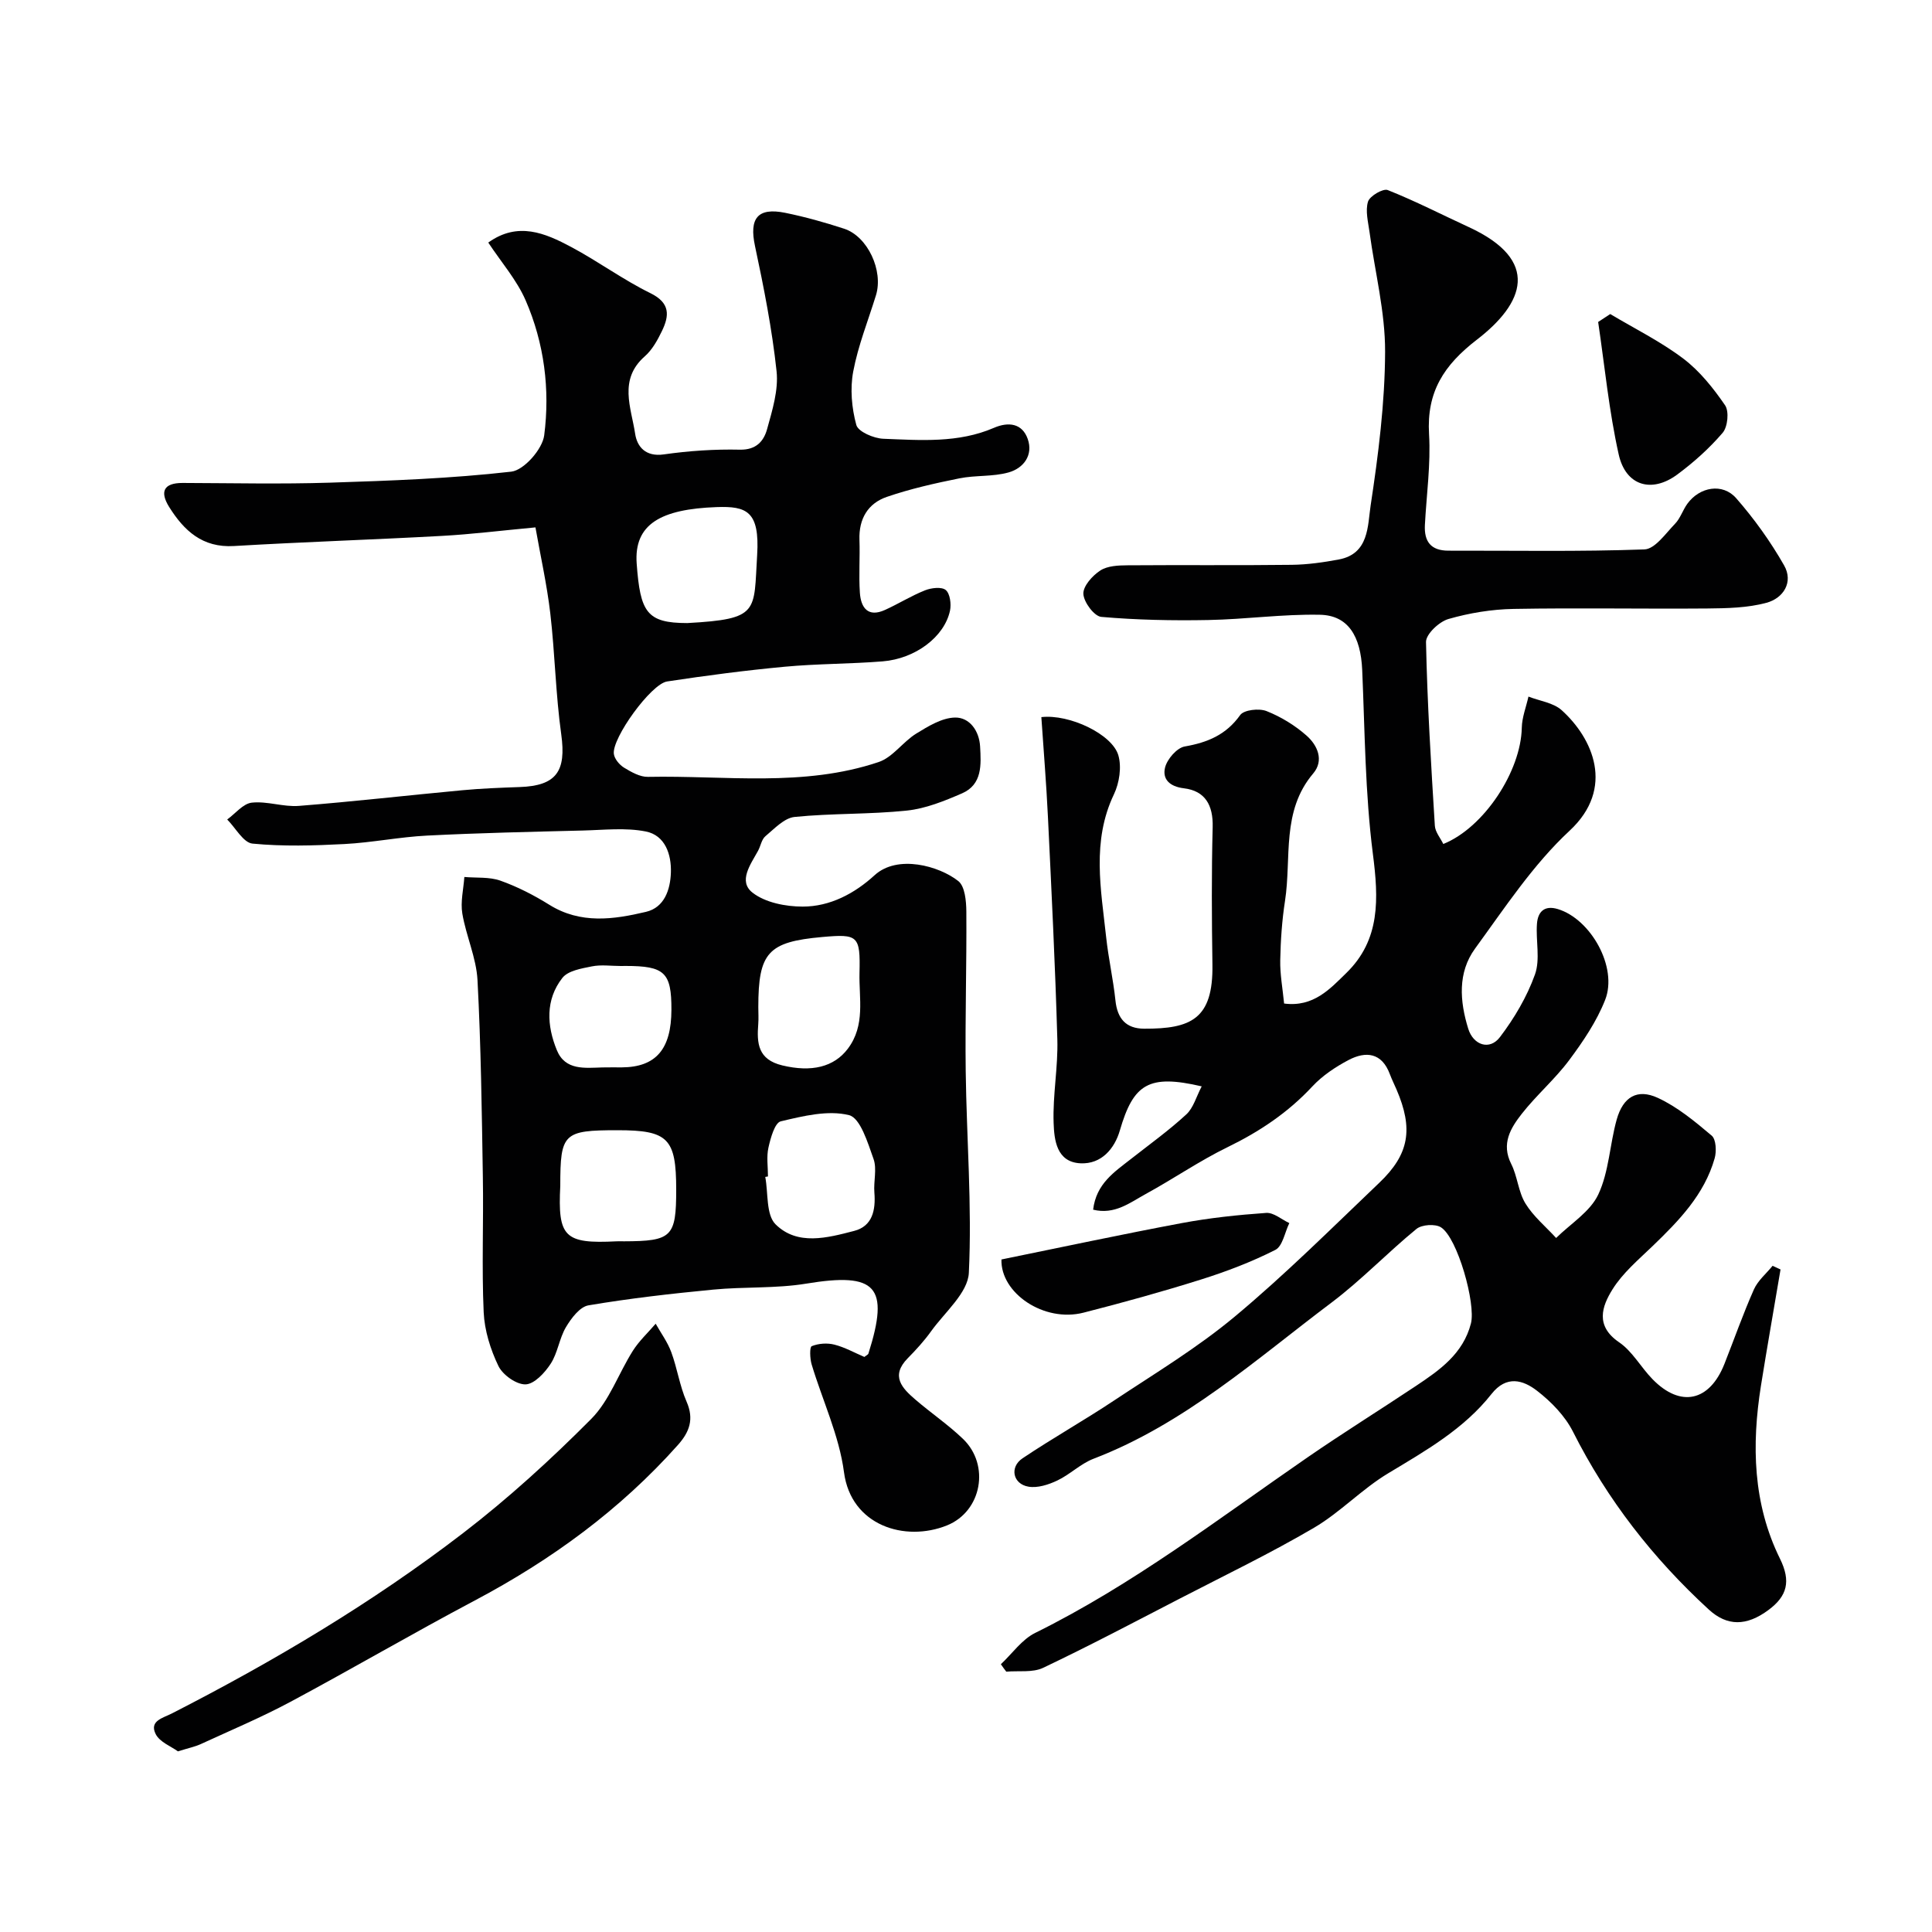
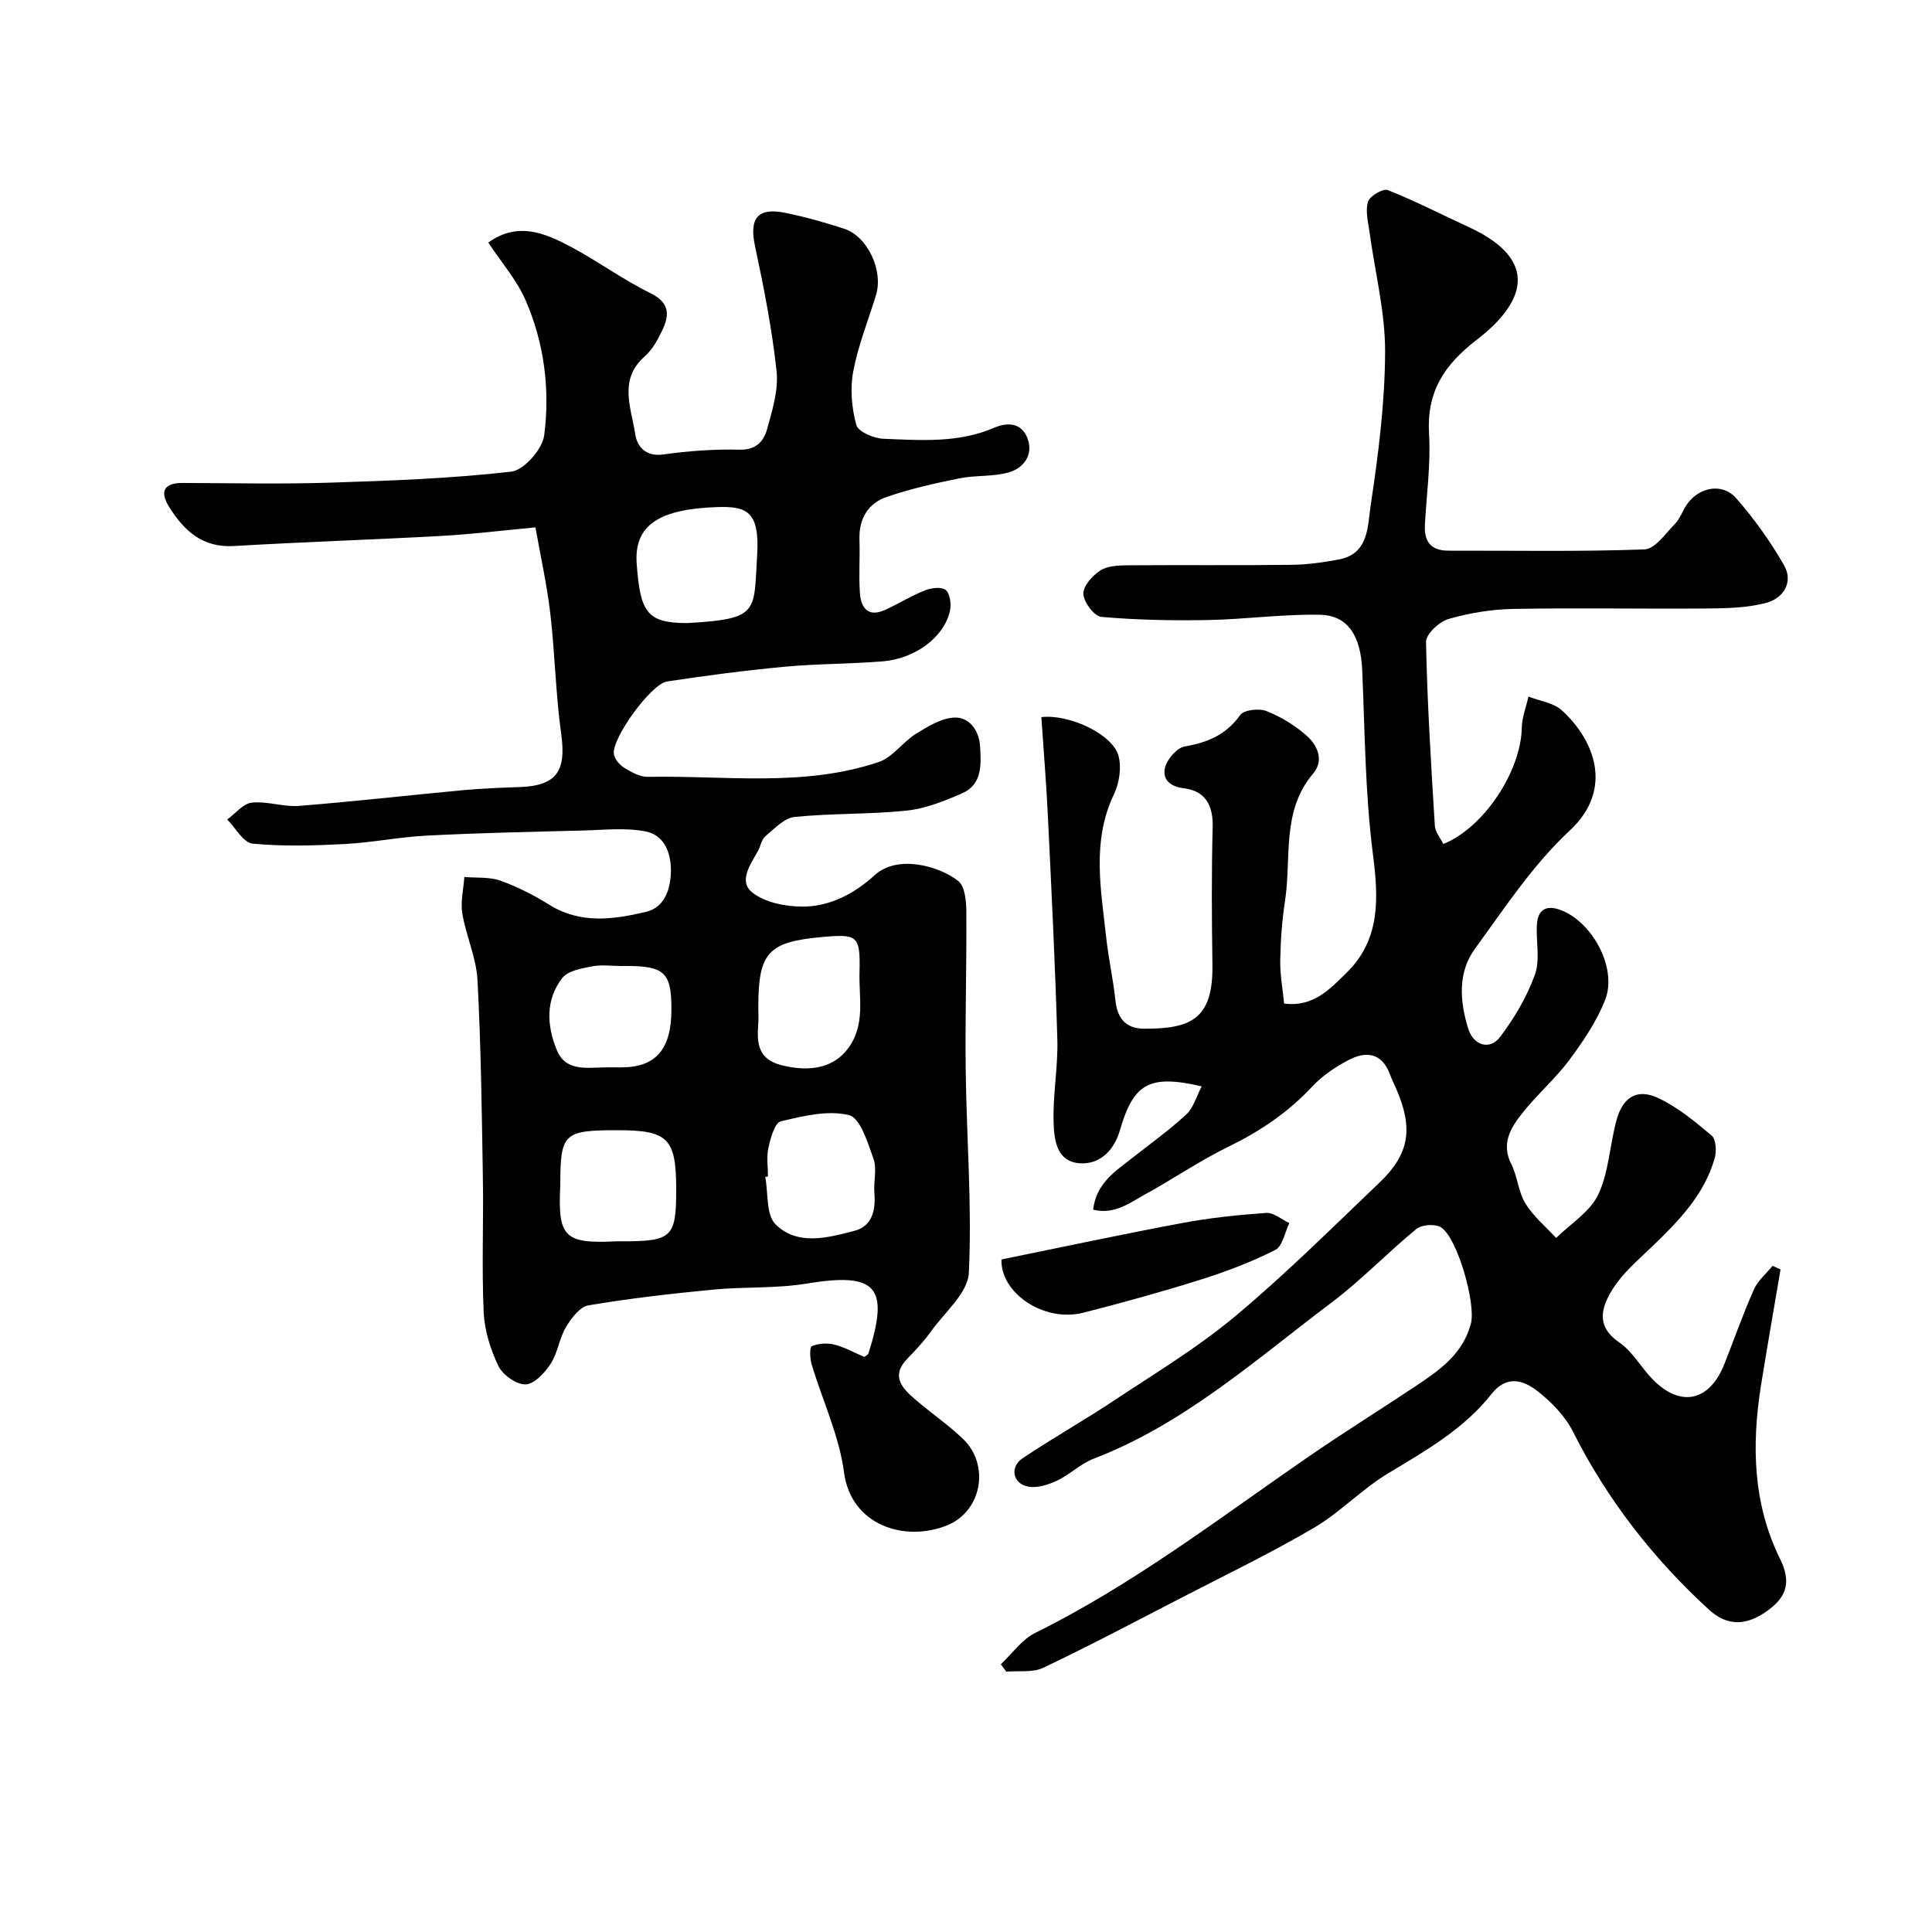
<svg xmlns="http://www.w3.org/2000/svg" enable-background="new 0 0 400 400" viewBox="0 0 400 400">
  <g fill="#010102">
    <path d="m110.86 109.19c-7.29.68-13.29 1.43-19.32 1.76-14.36.79-28.74 1.25-43.1 2.1-6.53.39-10.34-3.18-13.42-8.09-1.94-3.11-1.2-4.98 2.79-4.97 10.17.03 20.34.26 30.49-.06 12.54-.4 25.12-.86 37.56-2.28 2.62-.3 6.44-4.65 6.81-7.51 1.23-9.5.01-19.1-3.85-27.97-1.85-4.24-5.05-7.89-7.73-11.95 6.13-4.4 11.78-1.96 17.16.91 5.58 2.97 10.73 6.78 16.4 9.56 4.14 2.03 3.95 4.65 2.39 7.86-.91 1.89-2.01 3.88-3.55 5.23-5.48 4.82-2.8 10.63-1.99 16.03.4 2.67 2.16 4.81 5.93 4.27 5.2-.74 10.51-1.1 15.76-.98 3.41.07 4.95-1.8 5.63-4.26 1.08-3.9 2.38-8.09 1.96-11.98-.93-8.71-2.64-17.36-4.47-25.94-1.21-5.68.51-8.02 6.25-6.86 4.12.84 8.2 1.98 12.2 3.29 4.89 1.59 8.17 8.7 6.6 13.78-1.62 5.25-3.7 10.42-4.71 15.79-.67 3.56-.32 7.55.64 11.06.38 1.4 3.6 2.78 5.58 2.86 7.71.3 15.52.93 22.91-2.26 3.03-1.31 5.86-.93 7 2.3 1.18 3.35-.86 6.06-3.96 6.93-3.26.92-6.85.55-10.2 1.23-5.06 1.02-10.13 2.16-15 3.83-3.92 1.34-5.83 4.55-5.68 8.88.13 3.66-.16 7.34.09 10.99.21 3.06 1.66 5.15 5.2 3.54 2.8-1.27 5.44-2.93 8.29-4.06 1.3-.52 3.44-.77 4.29-.06.89.75 1.16 2.9.88 4.26-1.15 5.41-7.14 9.96-13.96 10.51-6.74.54-13.54.48-20.27 1.11-8.14.76-16.25 1.82-24.34 3.05-3.33.5-11.44 11.73-11.03 14.99.13 1.05 1.16 2.27 2.12 2.86 1.5.91 3.3 1.94 4.95 1.9 15.97-.32 32.18 2.18 47.76-3.07 2.92-.98 5.01-4.18 7.78-5.89 2.47-1.52 5.34-3.28 8.05-3.32 3-.04 4.99 2.76 5.17 5.99.21 3.75.49 7.87-3.75 9.71-3.65 1.58-7.51 3.15-11.4 3.56-7.71.81-15.54.54-23.26 1.32-2.14.22-4.18 2.43-6.04 3.99-.8.67-.98 2.03-1.53 3.03-1.54 2.81-4.16 6.3-1.13 8.66 2.65 2.06 6.85 2.88 10.37 2.88 5.67.01 10.77-2.72 14.89-6.49 4.75-4.35 13.37-1.93 17.33 1.2 1.38 1.09 1.65 4.13 1.67 6.28.08 11.02-.27 22.04-.13 33.06.18 13.93 1.32 27.89.65 41.77-.2 4.16-4.98 8.15-7.82 12.11-1.43 2-3.11 3.83-4.84 5.59-3.61 3.68-1.15 6.2 1.6 8.56 3.23 2.78 6.79 5.19 9.85 8.13 5.63 5.4 3.9 15-3.32 17.91-8.7 3.5-19.87.05-21.32-11.01-1-7.6-4.46-14.87-6.7-22.33-.36-1.21-.44-3.58.02-3.77 1.39-.57 3.21-.7 4.69-.32 2.17.55 4.2 1.7 6.21 2.55.39-.32.77-.47.84-.71 4.42-13.93 1.62-16.86-12.86-14.47-6.32 1.04-12.87.62-19.27 1.24-8.64.83-17.28 1.81-25.84 3.26-1.78.3-3.56 2.67-4.65 4.5-1.39 2.34-1.7 5.33-3.17 7.59-1.21 1.87-3.39 4.22-5.2 4.27-1.9.05-4.73-1.96-5.62-3.81-1.65-3.42-2.88-7.36-3.05-11.13-.42-9.31-.01-18.66-.17-27.99-.22-13.6-.39-27.21-1.11-40.79-.25-4.62-2.36-9.12-3.14-13.75-.41-2.43.24-5.05.42-7.58 2.5.22 5.17-.05 7.46.76 3.52 1.25 6.93 3 10.11 4.98 6.48 4.05 13.31 3.07 20.03 1.48 3.83-.9 5.04-4.61 5.16-8.12.13-3.77-1.19-7.73-5.19-8.52-4.18-.83-8.66-.31-13.01-.2-10.76.27-21.53.5-32.29 1.05-5.71.29-11.38 1.45-17.09 1.75-6.34.33-12.74.52-19.04-.09-1.89-.18-3.5-3.25-5.24-4.99 1.69-1.23 3.29-3.29 5.09-3.49 3.19-.35 6.55.93 9.77.67 11.29-.89 22.54-2.19 33.82-3.24 3.94-.37 7.9-.52 11.86-.66 7.64-.26 9.68-3.28 8.62-10.9-1.16-8.3-1.3-16.74-2.27-25.07-.7-5.97-2.04-11.93-3.07-17.79zm31.43 19.81c15.04-.83 13.74-2.3 14.47-14.09.56-9.13-2.23-10.14-8.41-9.92-11.47.41-17.14 3.49-16.53 11.72.74 10.01 2.05 12.29 10.47 12.29zm16.71 114.57c-.19.03-.37.07-.56.1.63 3.35.14 7.83 2.13 9.81 4.53 4.49 10.74 2.8 16.26 1.37 3.82-.98 4.49-4.33 4.2-7.95-.19-2.31.56-4.87-.17-6.94-1.19-3.34-2.73-8.49-5.07-9.08-4.37-1.09-9.51.18-14.14 1.28-1.24.3-2.11 3.45-2.55 5.43-.43 1.91-.1 3.98-.1 5.98zm-43 1.93c-.53 10.59.79 12.06 11.68 11.5.5-.03 1 0 1.5 0 9.94-.03 10.82-.91 10.82-10.7 0-10.61-1.67-12.3-12.13-12.3-11.23 0-11.87.62-11.87 11.5zm41-36.98c0 1.16.08 2.33-.01 3.48-.32 4.02-.07 7.36 4.97 8.58 6.05 1.46 10.71.35 13.58-3.46 3.67-4.88 2.28-10.4 2.41-15.69.19-7.75-.31-8.09-7.73-7.43-11.2 1-13.22 3.21-13.22 14.52zm-28.48-8.52c-2 0-4.06-.31-5.98.08-2.15.43-4.94.89-6.11 2.39-3.54 4.52-3.22 9.89-1.14 14.96 1.74 4.24 5.79 3.67 9.44 3.57 1.33-.04 2.66 0 4-.01 7.07-.05 10.26-3.75 10.28-11.93.02-7.72-1.39-9.07-9.48-9.07-.34.01-.67.01-1.01.01z" />
    <path d="m207.22 344.56c2.35-2.2 4.35-5.13 7.12-6.49 20.17-9.97 37.93-23.62 56.33-36.31 7.38-5.09 15-9.83 22.46-14.8 4.94-3.29 9.79-6.67 11.41-12.95 1.05-4.07-2.77-17.74-6.21-19.91-1.2-.75-3.96-.57-5.07.34-5.99 4.9-11.38 10.57-17.55 15.22-15.72 11.83-30.5 25.15-49.31 32.36-2.68 1.03-4.88 3.27-7.51 4.51-1.81.86-4.07 1.59-5.95 1.27-3.23-.54-3.97-4.04-1.24-5.87 6.21-4.17 12.75-7.84 18.97-11.98 8.47-5.62 17.25-10.91 25.02-17.4 10.41-8.68 20.05-18.3 29.87-27.66 6.25-5.95 7.07-11.19 3.57-19.33-.45-1.05-.97-2.08-1.37-3.15-1.66-4.48-4.96-4.83-8.56-2.94-2.71 1.43-5.41 3.23-7.49 5.46-5.03 5.41-10.91 9.34-17.52 12.56-5.85 2.85-11.26 6.59-16.99 9.72-3.25 1.78-6.42 4.34-10.88 3.24.64-5.39 4.4-7.8 7.81-10.48 3.87-3.04 7.88-5.92 11.48-9.24 1.48-1.36 2.07-3.69 3.19-5.81-10.97-2.55-14.13-.54-16.95 9.14-1.1 3.79-3.84 6.99-8.12 6.79-4.99-.22-5.47-4.84-5.59-8.38-.2-5.75.94-11.54.77-17.29-.44-15.38-1.21-30.74-1.95-46.11-.33-6.89-.9-13.77-1.36-20.6 5.84-.66 14.66 3.54 15.94 7.9.71 2.43.21 5.73-.91 8.08-4.64 9.72-2.68 19.67-1.61 29.6.47 4.38 1.46 8.7 1.92 13.08.39 3.74 2.15 5.83 5.93 5.85 9.71.04 14.32-1.99 14.15-13.25-.14-9.5-.2-19 .05-28.49.12-4.53-1.55-7.5-5.94-8.03-3.01-.36-4.5-1.92-3.92-4.29.43-1.75 2.45-4.09 4.08-4.37 4.74-.83 8.56-2.41 11.48-6.51.78-1.08 3.91-1.43 5.45-.82 2.98 1.18 5.88 2.95 8.29 5.08 2.25 1.98 3.67 5.12 1.38 7.83-6.65 7.83-4.47 17.48-5.84 26.38-.63 4.05-.91 8.19-.99 12.29-.06 2.9.49 5.8.8 8.97 6.1.8 9.54-3.07 12.87-6.31 7.1-6.91 6.7-15.41 5.51-24.67-1.61-12.58-1.66-25.37-2.21-38.07-.31-7.03-2.92-11.32-8.74-11.44-7.71-.16-15.43.95-23.16 1.09-7.38.14-14.79-.01-22.12-.65-1.46-.13-3.63-3.04-3.71-4.76-.08-1.6 1.87-3.78 3.5-4.84 1.5-.98 3.75-1.07 5.67-1.08 11.33-.09 22.66.04 33.99-.1 3.26-.04 6.54-.51 9.75-1.11 6.25-1.18 5.93-6.98 6.56-11.14 1.6-10.54 2.96-21.22 3-31.85.03-8.25-2.1-16.5-3.22-24.76-.29-2.12-.9-4.43-.32-6.33.36-1.17 3.12-2.78 4.08-2.4 5.7 2.26 11.17 5.08 16.75 7.65 15.04 6.92 11.49 15.8 1.72 23.32-6.87 5.29-10.43 10.84-9.91 19.57.37 6.22-.53 12.53-.86 18.79-.18 3.43 1.22 5.33 4.87 5.33 13.53-.03 27.07.23 40.58-.26 2.19-.08 4.39-3.3 6.33-5.3 1.1-1.13 1.6-2.82 2.55-4.14 2.54-3.51 7.3-4.37 10.11-1.17 3.74 4.27 7.11 8.97 9.92 13.9 2 3.49-.15 6.82-3.64 7.76-3.91 1.06-8.16 1.14-12.27 1.18-13.37.11-26.74-.15-40.1.09-4.52.08-9.14.84-13.48 2.09-1.92.55-4.67 3.14-4.64 4.76.26 12.69 1.05 25.37 1.83 38.04.08 1.3 1.15 2.54 1.75 3.78 8.45-3.4 16.07-15.08 16.25-24.06.04-2.16.9-4.3 1.38-6.46 2.32.91 5.15 1.26 6.88 2.82 6.41 5.78 11.14 16.13 1.63 24.96-7.56 7.02-13.42 15.97-19.57 24.4-3.62 4.97-3.17 10.89-1.41 16.58 1.06 3.42 4.44 4.55 6.57 1.74 2.98-3.92 5.6-8.36 7.25-12.97 1.12-3.14.15-6.98.41-10.48.18-2.47 1.51-3.9 4.31-3.06 6.85 2.07 12.46 12.07 9.81 18.8-1.75 4.45-4.55 8.59-7.43 12.46-2.95 3.96-6.78 7.24-9.83 11.13-2.3 2.94-4.31 6.18-2.19 10.38 1.3 2.57 1.46 5.76 2.94 8.18 1.64 2.68 4.2 4.79 6.36 7.15 3-2.96 7.05-5.43 8.73-9.01 2.22-4.72 2.37-10.37 3.81-15.51 1.31-4.67 4.24-6.46 8.51-4.49 4.07 1.88 7.69 4.89 11.16 7.82.91.77 1.02 3.26.61 4.7-2.14 7.52-7.4 12.92-12.85 18.17-2.94 2.83-6.19 5.57-8.3 8.96-2.19 3.51-3.62 7.55 1.36 10.95 2.77 1.88 4.52 5.19 6.94 7.66 5.79 5.93 11.8 4.61 14.88-3.19 2.03-5.14 3.86-10.37 6.1-15.41.82-1.84 2.55-3.27 3.87-4.89.55.25 1.1.51 1.64.76-1.35 8.01-2.77 16.02-4.05 24.04-1.96 12.3-1.67 24.48 3.93 35.83 2.32 4.7 1.49 7.75-2.35 10.61-4.6 3.43-8.6 3.39-12.38-.07-11.56-10.61-21.03-22.75-28.12-36.82-1.65-3.27-4.51-6.21-7.45-8.48-2.87-2.22-6.31-3.27-9.42.67-5.71 7.25-13.6 11.73-21.39 16.42-5.43 3.26-9.93 8.09-15.38 11.29-8.97 5.26-18.36 9.79-27.61 14.57-9.44 4.88-18.85 9.85-28.44 14.41-2.18 1.04-5.08.57-7.64.8-.4-.5-.76-1.02-1.12-1.54z" />
-     <path d="m36.84 362.6c-1.39-1.02-3.77-1.91-4.61-3.58-1.37-2.74 1.5-3.32 3.34-4.26 21.11-10.8 41.47-22.89 60.28-37.33 9.39-7.21 18.22-15.27 26.57-23.67 3.77-3.8 5.66-9.44 8.61-14.1 1.29-2.04 3.13-3.74 4.72-5.6 1.1 1.96 2.47 3.81 3.23 5.89 1.24 3.35 1.74 6.99 3.17 10.25 1.59 3.63.59 6.29-1.79 8.96-11.96 13.42-26.2 23.8-42.05 32.2-12.84 6.8-25.39 14.14-38.2 21-6.04 3.23-12.39 5.9-18.62 8.77-1.13.51-2.41.77-4.65 1.47z" />
    <path d="m207.34 260.76c12.49-2.54 24.88-5.2 37.32-7.53 5.77-1.08 11.64-1.7 17.49-2.11 1.54-.11 3.19 1.36 4.79 2.11-.94 1.91-1.38 4.78-2.9 5.55-4.9 2.48-10.1 4.47-15.35 6.12-8.04 2.53-16.18 4.78-24.35 6.87-8.21 2.1-17.22-4.06-17-11.01z" />
-     <path d="m333.38 65.02c5.07 3.03 10.44 5.68 15.12 9.22 3.4 2.57 6.22 6.11 8.66 9.67.86 1.26.55 4.45-.49 5.68-2.76 3.23-6.01 6.14-9.43 8.67-5.29 3.9-10.65 2.32-12.1-4.15-2.02-9.02-2.9-18.29-4.26-27.45.83-.56 1.66-1.1 2.5-1.64z" />
  </g>
</svg>